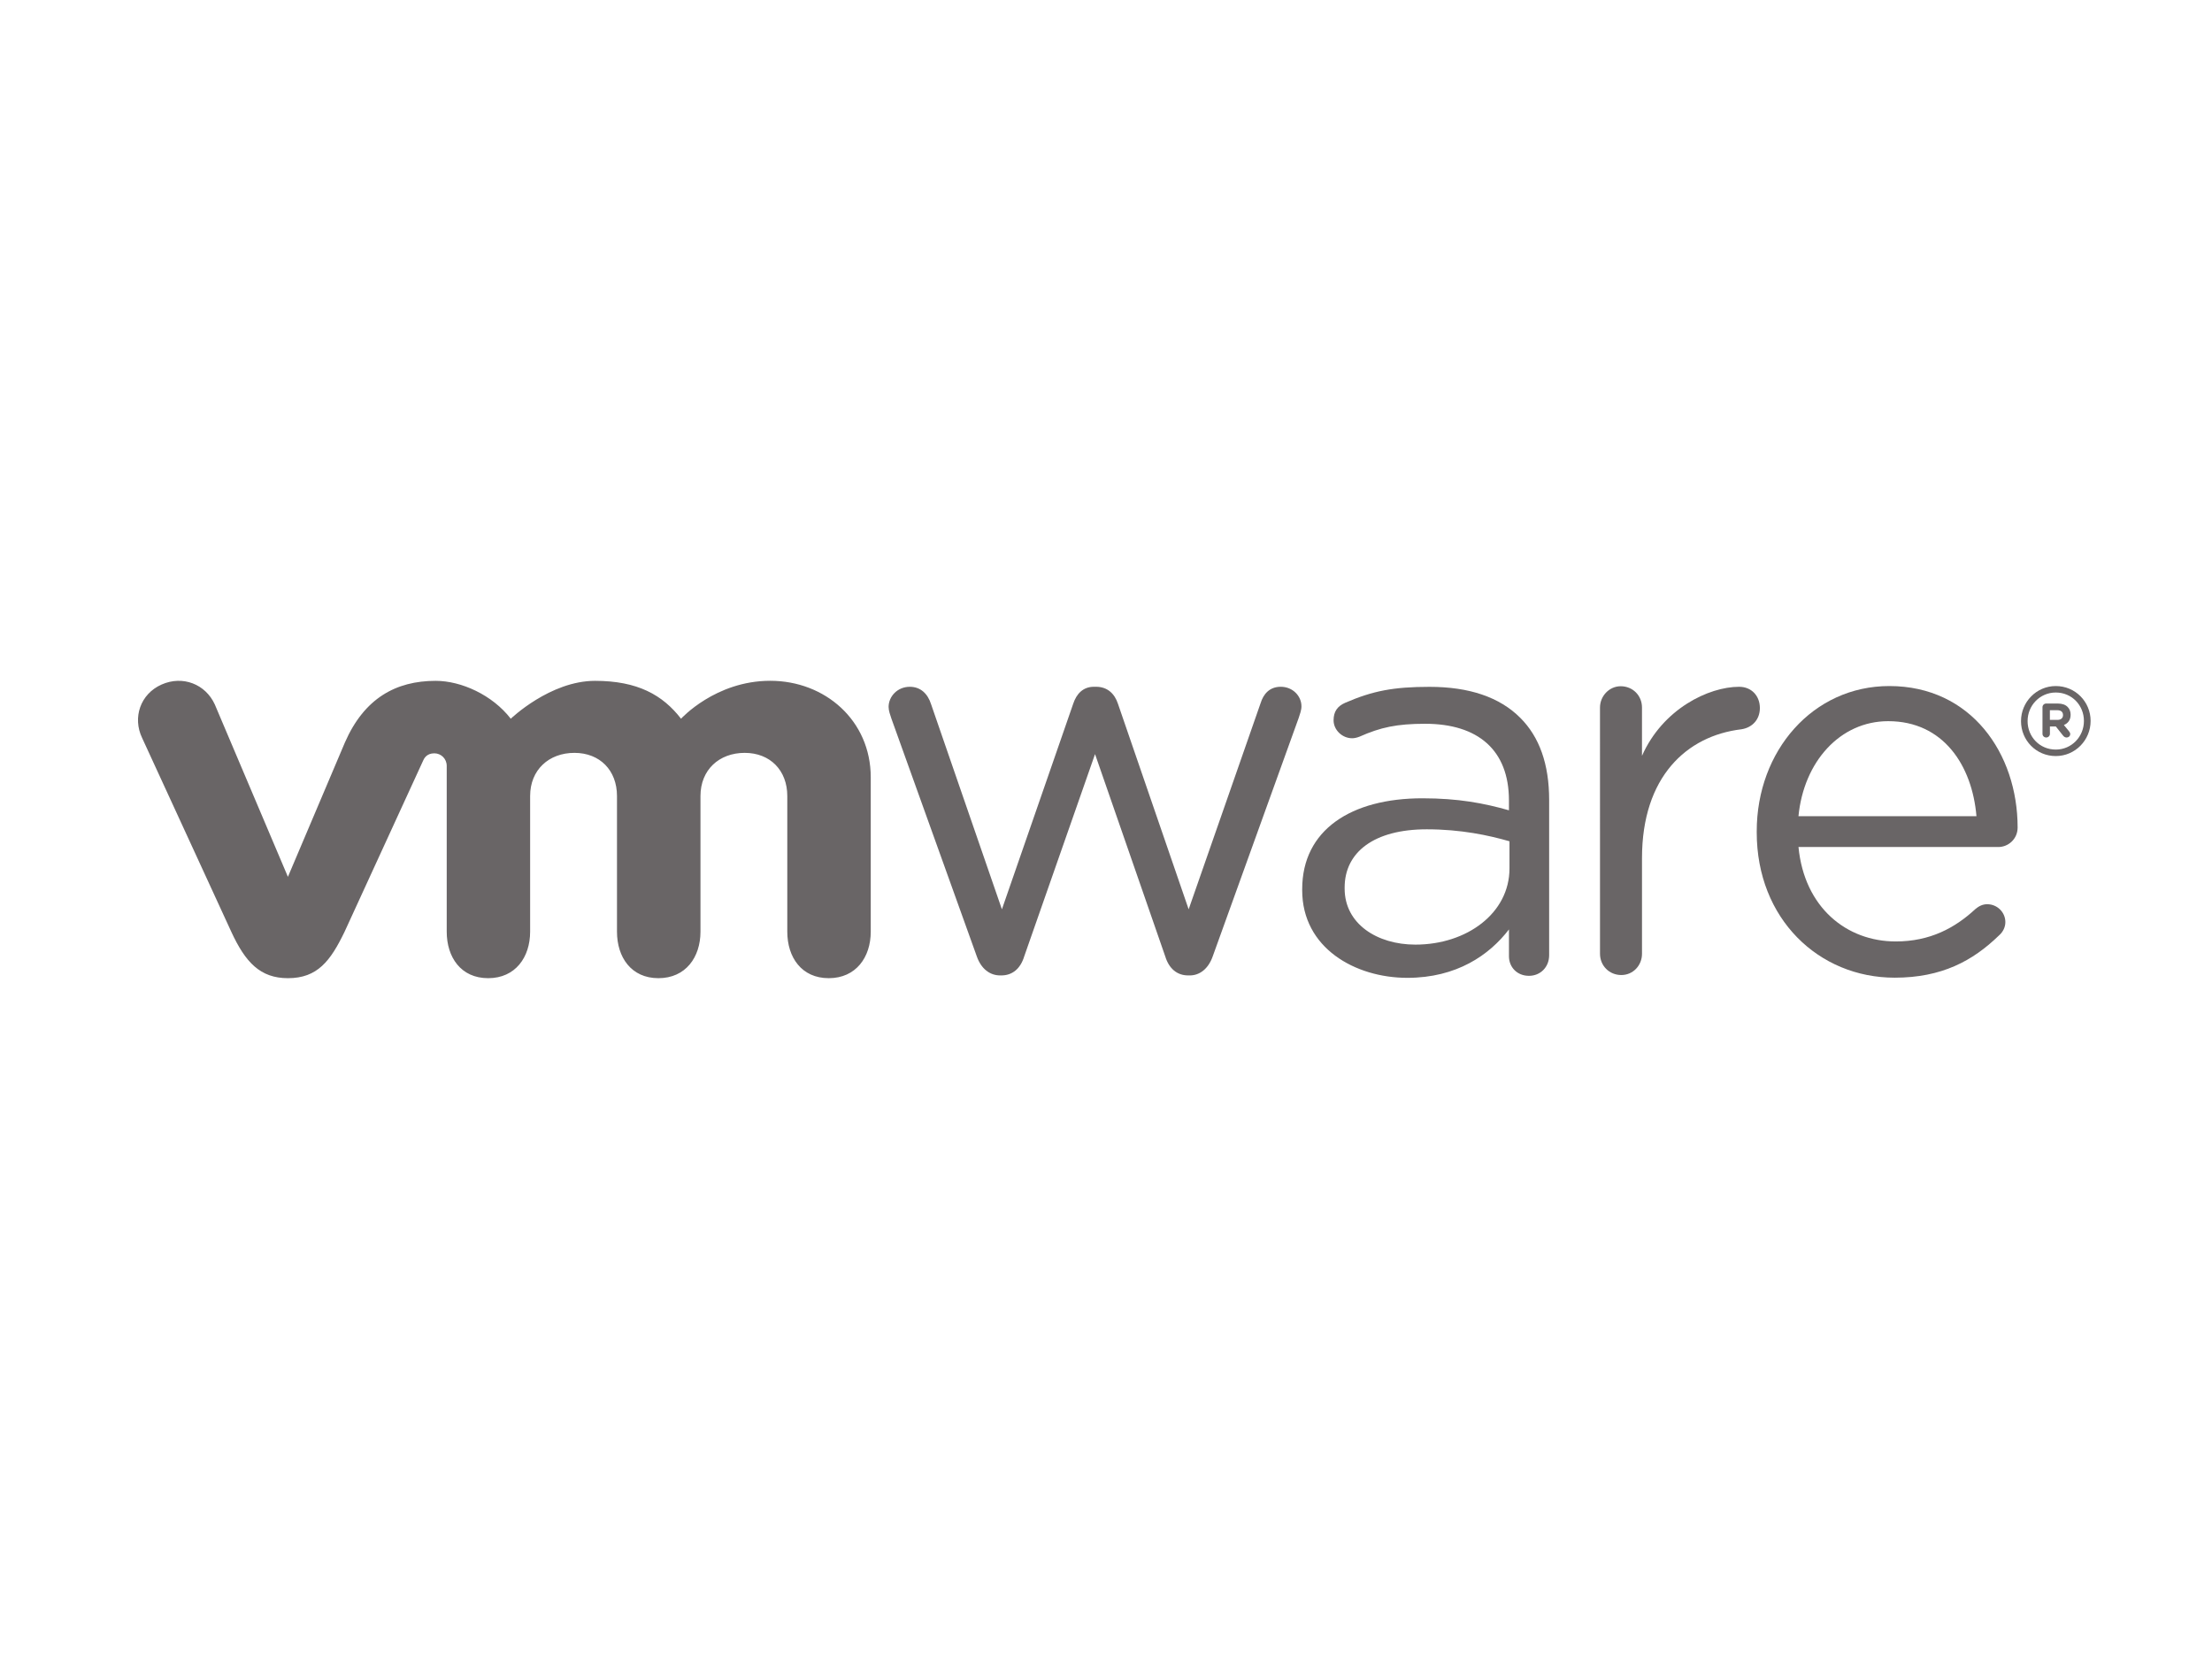
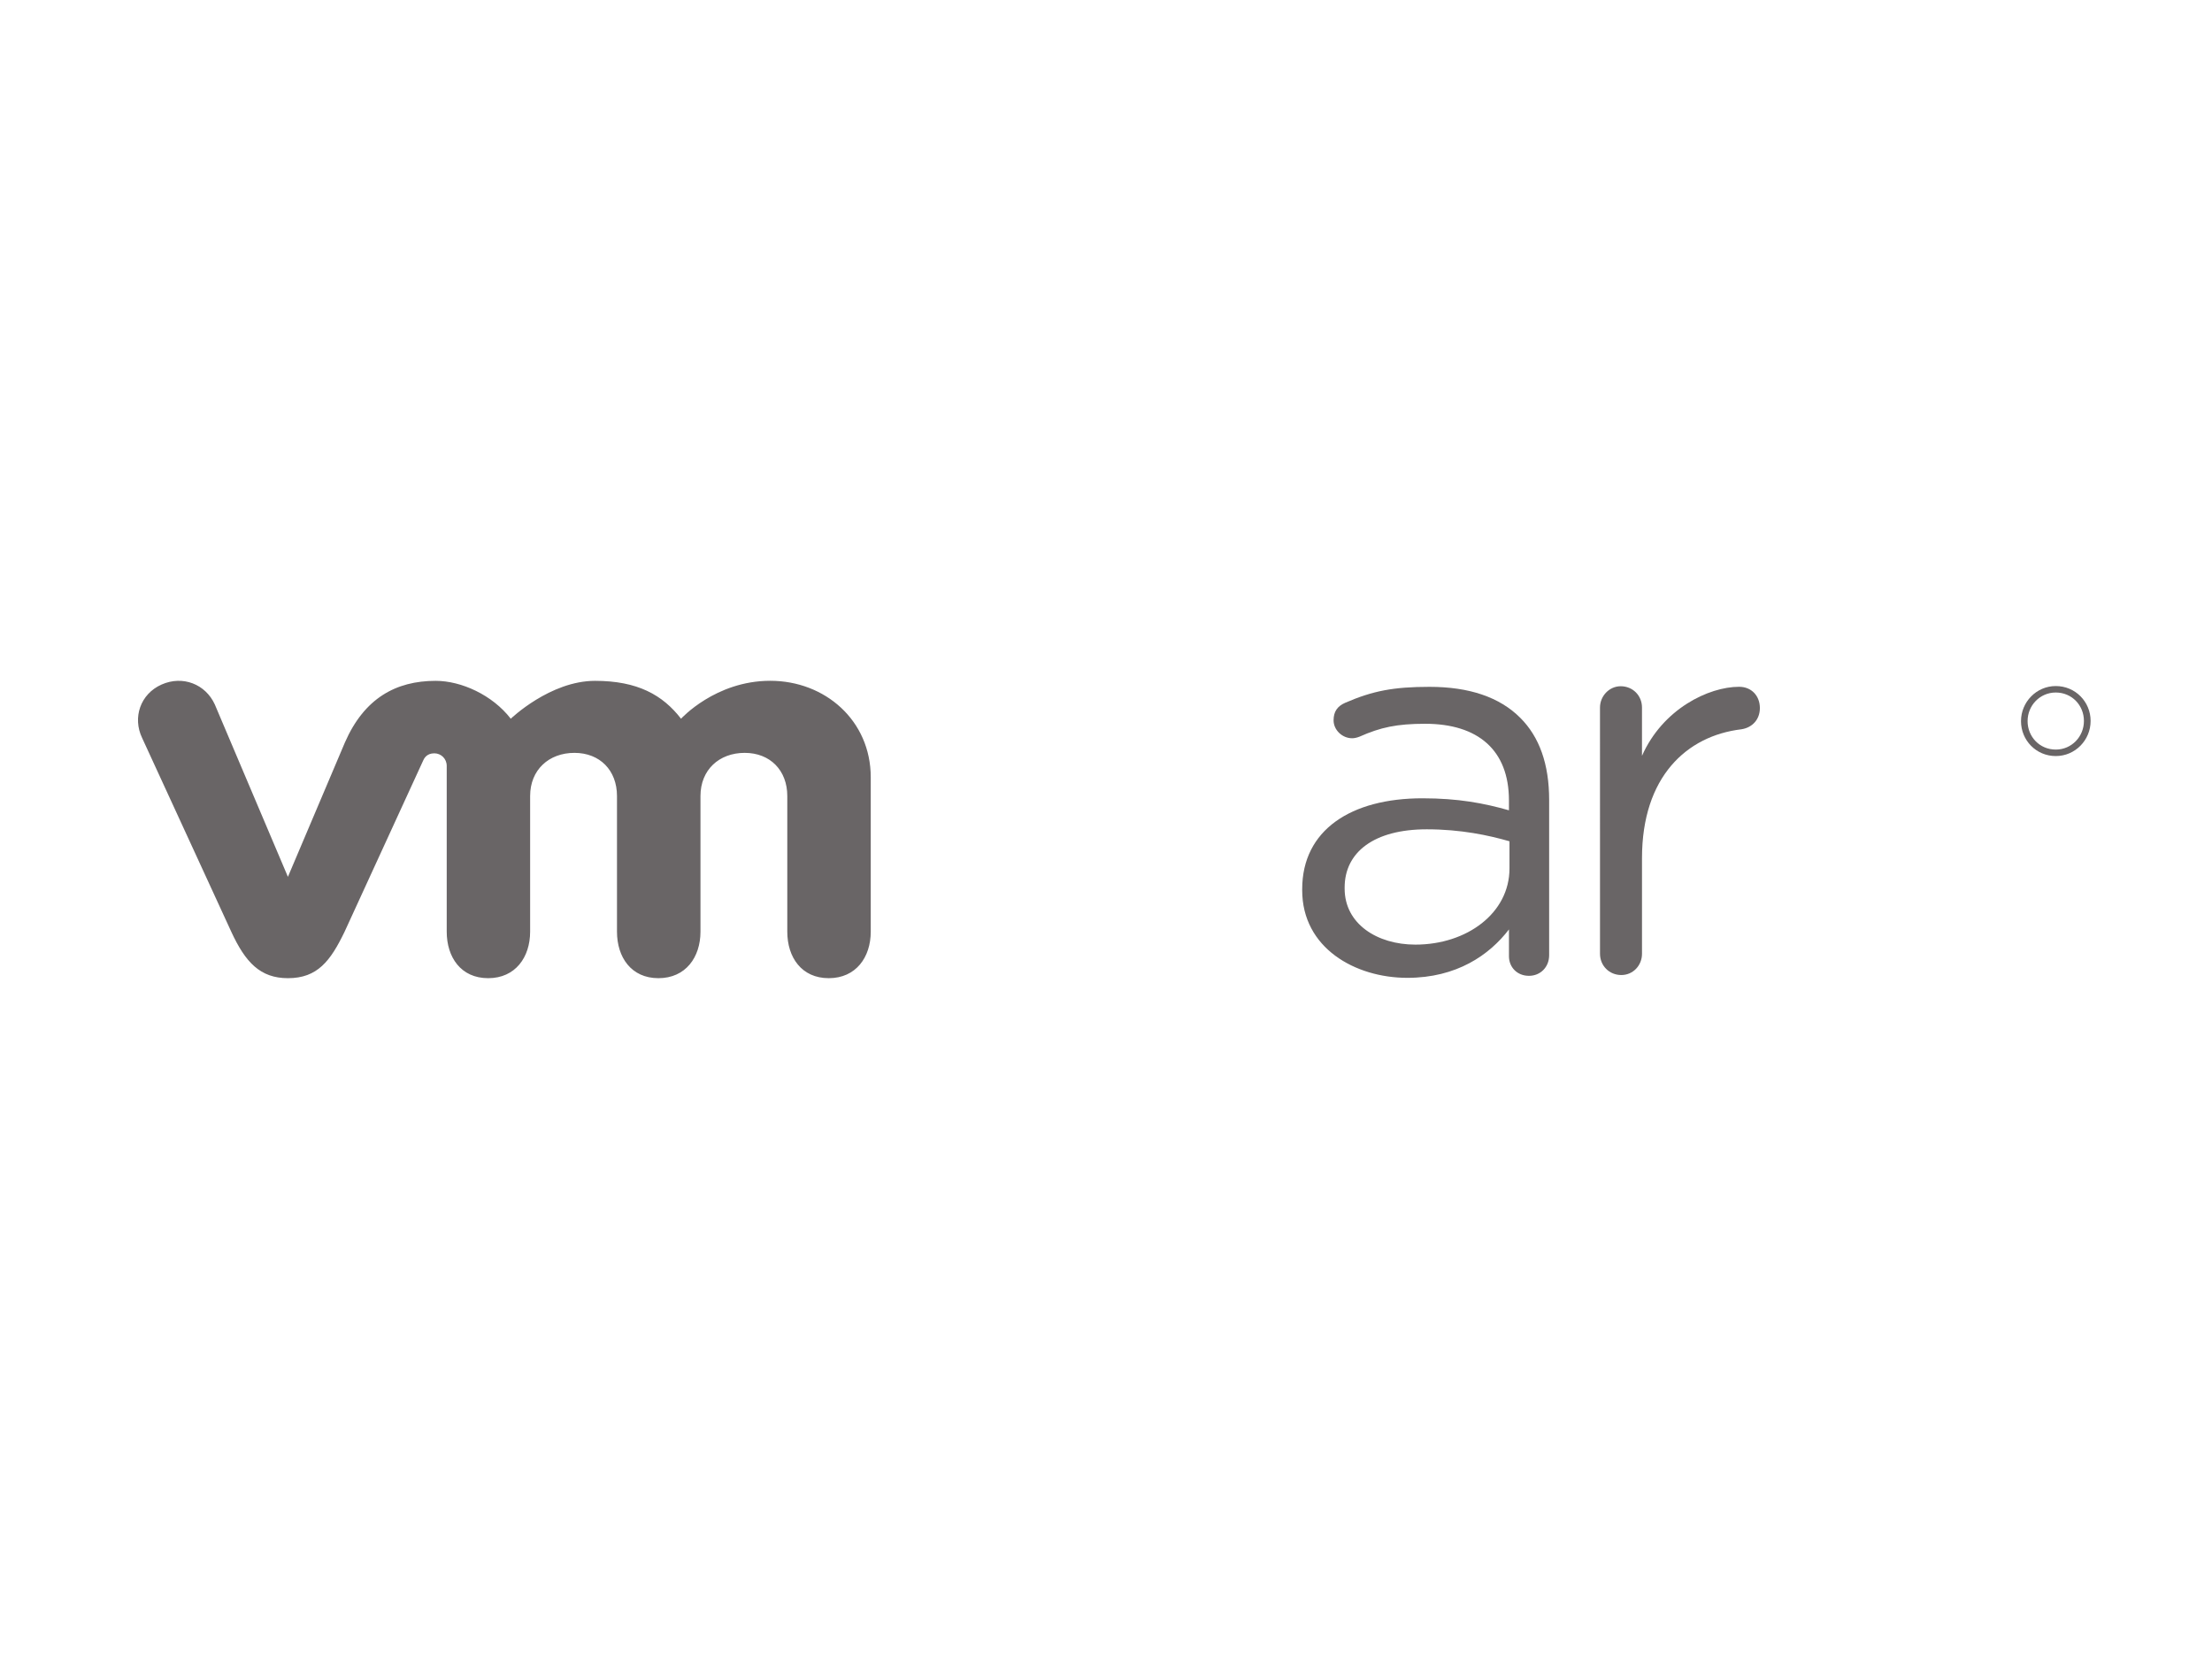
<svg xmlns="http://www.w3.org/2000/svg" width="2400px" height="1800px" viewBox="0 0 2400 1800" version="1.1">
  <title>Slice</title>
  <desc>Created with Sketch.</desc>
  <defs />
  <g id="Page-1" stroke="none" stroke-width="1" fill="none" fill-rule="evenodd">
    <g id="Group" transform="translate(148, 737)" fill="#696566" fill-rule="nonzero">
      <g id="g166" transform="translate(1061, 163) scale(1, -1) translate(-1061, -163) translate(0.5, 0.5)">
        <g id="g172" transform="translate(814.888, 4.11)">
-           <path d="M96.443,20.691 L3.686,278.986 C2.501,282.558 0.736,287.273 0.736,291.409 C0.736,302.603 10.194,313.232 23.745,313.232 C35.575,313.232 43.282,305.553 46.811,294.359 L123.673,71.791 L201.086,294.98 C204.615,305.567 211.715,313.246 223.474,313.246 L225.873,313.246 C238.31,313.246 245.989,305.567 249.518,294.98 L326.295,71.791 L404.371,295.531 C407.321,305.031 413.772,313.246 426.223,313.246 C439.21,313.246 448.681,303.252 448.681,292.002 C448.681,287.88 446.889,283.179 445.731,279.579 L352.382,20.691 C347.61,7.167 338.195,0.067 327.537,0.067 L325.773,0.067 C313.944,0.067 305.065,7.167 300.9,20.691 L224.716,240.181 L147.868,20.691 C143.732,7.167 134.839,0.067 123.052,0.067 L121.81,0.067 C110.616,0.067 101.2,7.167 96.443,20.691" id="path174" />
-         </g>
+           </g>
        <g id="g176" transform="translate(1587.469, 4.337)">
          <path d="M0.008,290.491 C0.008,302.955 10.059,313.599 22.467,313.599 C35.553,313.599 45.575,303.534 45.575,290.491 L45.575,238.078 C68.048,288.98 117.892,313.006 150.923,313.006 C164.602,313.006 173.481,302.955 173.481,289.94 C173.481,277.49 165.237,268.653 153.295,266.874 C94.078,259.774 45.589,215.351 45.589,127.125 L45.589,23.33 C45.589,10.894 36.131,0.264 23.116,0.264 C10.087,0.264 0.023,10.371 0.023,23.33 L0.008,290.491 Z" id="path178" />
        </g>
        <g id="g180" transform="translate(1757.488, 1.29)">
-           <path d="M149.718,0.431 C67.323,0.431 0.046,64.335 0.046,158.051 L0.046,159.265 C0.046,246.545 60.971,316.857 143.917,316.857 C232.608,316.857 283.115,243.679 283.115,163.373 C283.115,151.036 273.163,142.213 262.209,142.213 L45.358,142.213 C51.682,76.644 97.475,39.745 150.904,39.745 C188.043,39.745 215.217,54.397 237.294,74.908 C240.781,77.802 244.832,80.145 250.084,80.145 C261.066,80.145 269.804,71.35 269.804,60.763 C269.804,55.512 267.489,50.219 262.788,46.167 C234.401,18.655 200.72,0.431 149.718,0.431 Z M238.452,175.626 C233.794,230.749 202.456,278.744 142.703,278.744 C90.501,278.744 51.061,234.829 45.33,175.626 L238.452,175.626 Z" id="path182" />
-         </g>
+           </g>
        <g id="g184" transform="translate(1264.366, 1.324)">
          <path d="M0.008,95.257 L0.008,96.443 C0.008,160.756 53.141,195.03 130.427,195.03 C169.401,195.03 197.125,189.722 224.327,182.001 L224.327,192.672 C224.327,247.513 190.589,275.887 133.405,275.887 C102.703,275.887 84.832,271.977 62.359,261.968 C59.451,260.782 56.473,260.175 54.172,260.175 C43.542,260.175 34.056,269.054 34.056,279.656 C34.056,289.071 38.164,294.901 46.479,298.585 C76.532,311.629 99.188,315.962 138.12,315.962 C181.174,315.962 214.234,304.782 236.622,282.338 C257.316,261.686 267.946,232.183 267.946,193.209 L267.946,24.832 C267.946,11.888 258.502,2.416 246.037,2.416 C233.107,2.416 224.341,11.874 224.341,23.661 L224.341,52.768 C203.054,24.974 167.609,0.228 114.01,0.228 C57.32,0.27 0.008,32.695 0.008,95.257 M224.906,118.874 L224.906,148.39 C202.433,154.87 172.295,161.377 135.142,161.377 C77.971,161.377 46.055,136.561 46.055,98.236 L46.055,97.064 C46.055,58.711 81.43,36.28 122.79,36.28 C178.831,36.28 224.906,70.526 224.906,118.874" id="path186" />
        </g>
        <g id="g188" transform="translate(0.632, 0.521)">
          <path d="M83.922,297.666 C73.927,319.574 49.224,329.498 26.159,319.25 C3.065,308.987 -5.433,283.381 4.999,261.458 L101.849,50.945 C117.08,17.956 133.13,0.664 163.254,0.664 C195.439,0.664 209.47,19.495 224.687,50.945 C224.687,50.945 309.158,234.878 310.005,236.798 C310.866,238.746 313.576,244.689 322.173,244.632 C329.442,244.59 335.555,238.788 335.555,230.996 L335.555,51.129 C335.555,23.405 350.927,0.664 380.514,0.664 C410.073,0.664 426.053,23.405 426.053,51.129 L426.053,198.317 C426.053,226.705 446.394,245.126 474.118,245.126 C501.842,245.126 520.292,226.041 520.292,198.317 L520.292,51.129 C520.292,23.405 535.721,0.664 565.251,0.664 C594.811,0.664 610.875,23.405 610.875,51.129 L610.875,198.317 C610.875,226.705 631.131,245.126 658.869,245.126 C686.551,245.126 705.071,226.041 705.071,198.317 L705.071,51.129 C705.071,23.405 720.486,0.664 750.045,0.664 C779.59,0.664 795.626,23.405 795.626,51.129 L795.626,218.644 C795.626,280.205 746.121,323.329 686.551,323.329 C627.052,323.329 589.785,282.167 589.785,282.167 C569.98,307.844 542.68,323.273 496.478,323.273 C447.721,323.273 405.048,282.167 405.048,282.167 C385.229,307.844 351.492,323.273 323.556,323.273 C280.347,323.273 246.031,304.272 225.096,256.405 L163.254,110.628 L83.922,297.666 Z" id="path190" />
        </g>
        <g id="g192" transform="translate(2044.265, 241.953)">
          <path d="M0.023,37.996 L0.023,38.25 C0.023,58.845 16.736,76.194 37.741,76.194 C59.042,76.194 75.529,59.029 75.529,38.405 L75.529,38.25 C75.529,17.584 58.858,0.235 37.741,0.235 C16.44,0.235 0.023,17.344 0.023,37.996 M68.274,38.25 L68.274,38.349 C68.274,55.288 55.188,69.178 37.741,69.178 C20.448,69.178 7.165,55.048 7.165,38.25 L7.165,38.052 C7.165,21.155 20.293,7.265 37.741,7.265 C54.976,7.265 68.274,21.367 68.274,38.25" id="path194" />
        </g>
        <g id="g196" transform="translate(2067.528, 261.926)">
-           <path d="M0.037,33.212 C0.037,35.457 1.829,37.249 4.102,37.249 L16.694,37.249 C21.437,37.249 25.093,35.908 27.365,33.509 C29.44,31.49 30.57,28.568 30.57,25.18 L30.57,25.067 C30.57,19.308 27.662,15.793 23.272,13.944 L28.833,7.168 C29.61,6.152 30.132,5.319 30.132,4.077 C30.132,1.846 28.241,0.378 26.321,0.378 C24.528,0.378 23.314,1.296 22.368,2.453 L14.534,12.363 L8.111,12.363 L8.111,4.401 C8.111,2.157 6.375,0.392 4.116,0.392 C1.844,0.392 0.051,2.171 0.051,4.401 L0.051,33.212 L0.037,33.212 Z M16.242,19.491 C20.166,19.491 22.326,21.538 22.326,24.658 L22.326,24.785 C22.326,28.187 20.011,30.022 16.101,30.022 L8.069,30.022 L8.069,19.505 L16.242,19.505 L16.242,19.491 Z" id="path198" />
-         </g>
+           </g>
      </g>
    </g>
  </g>
</svg>